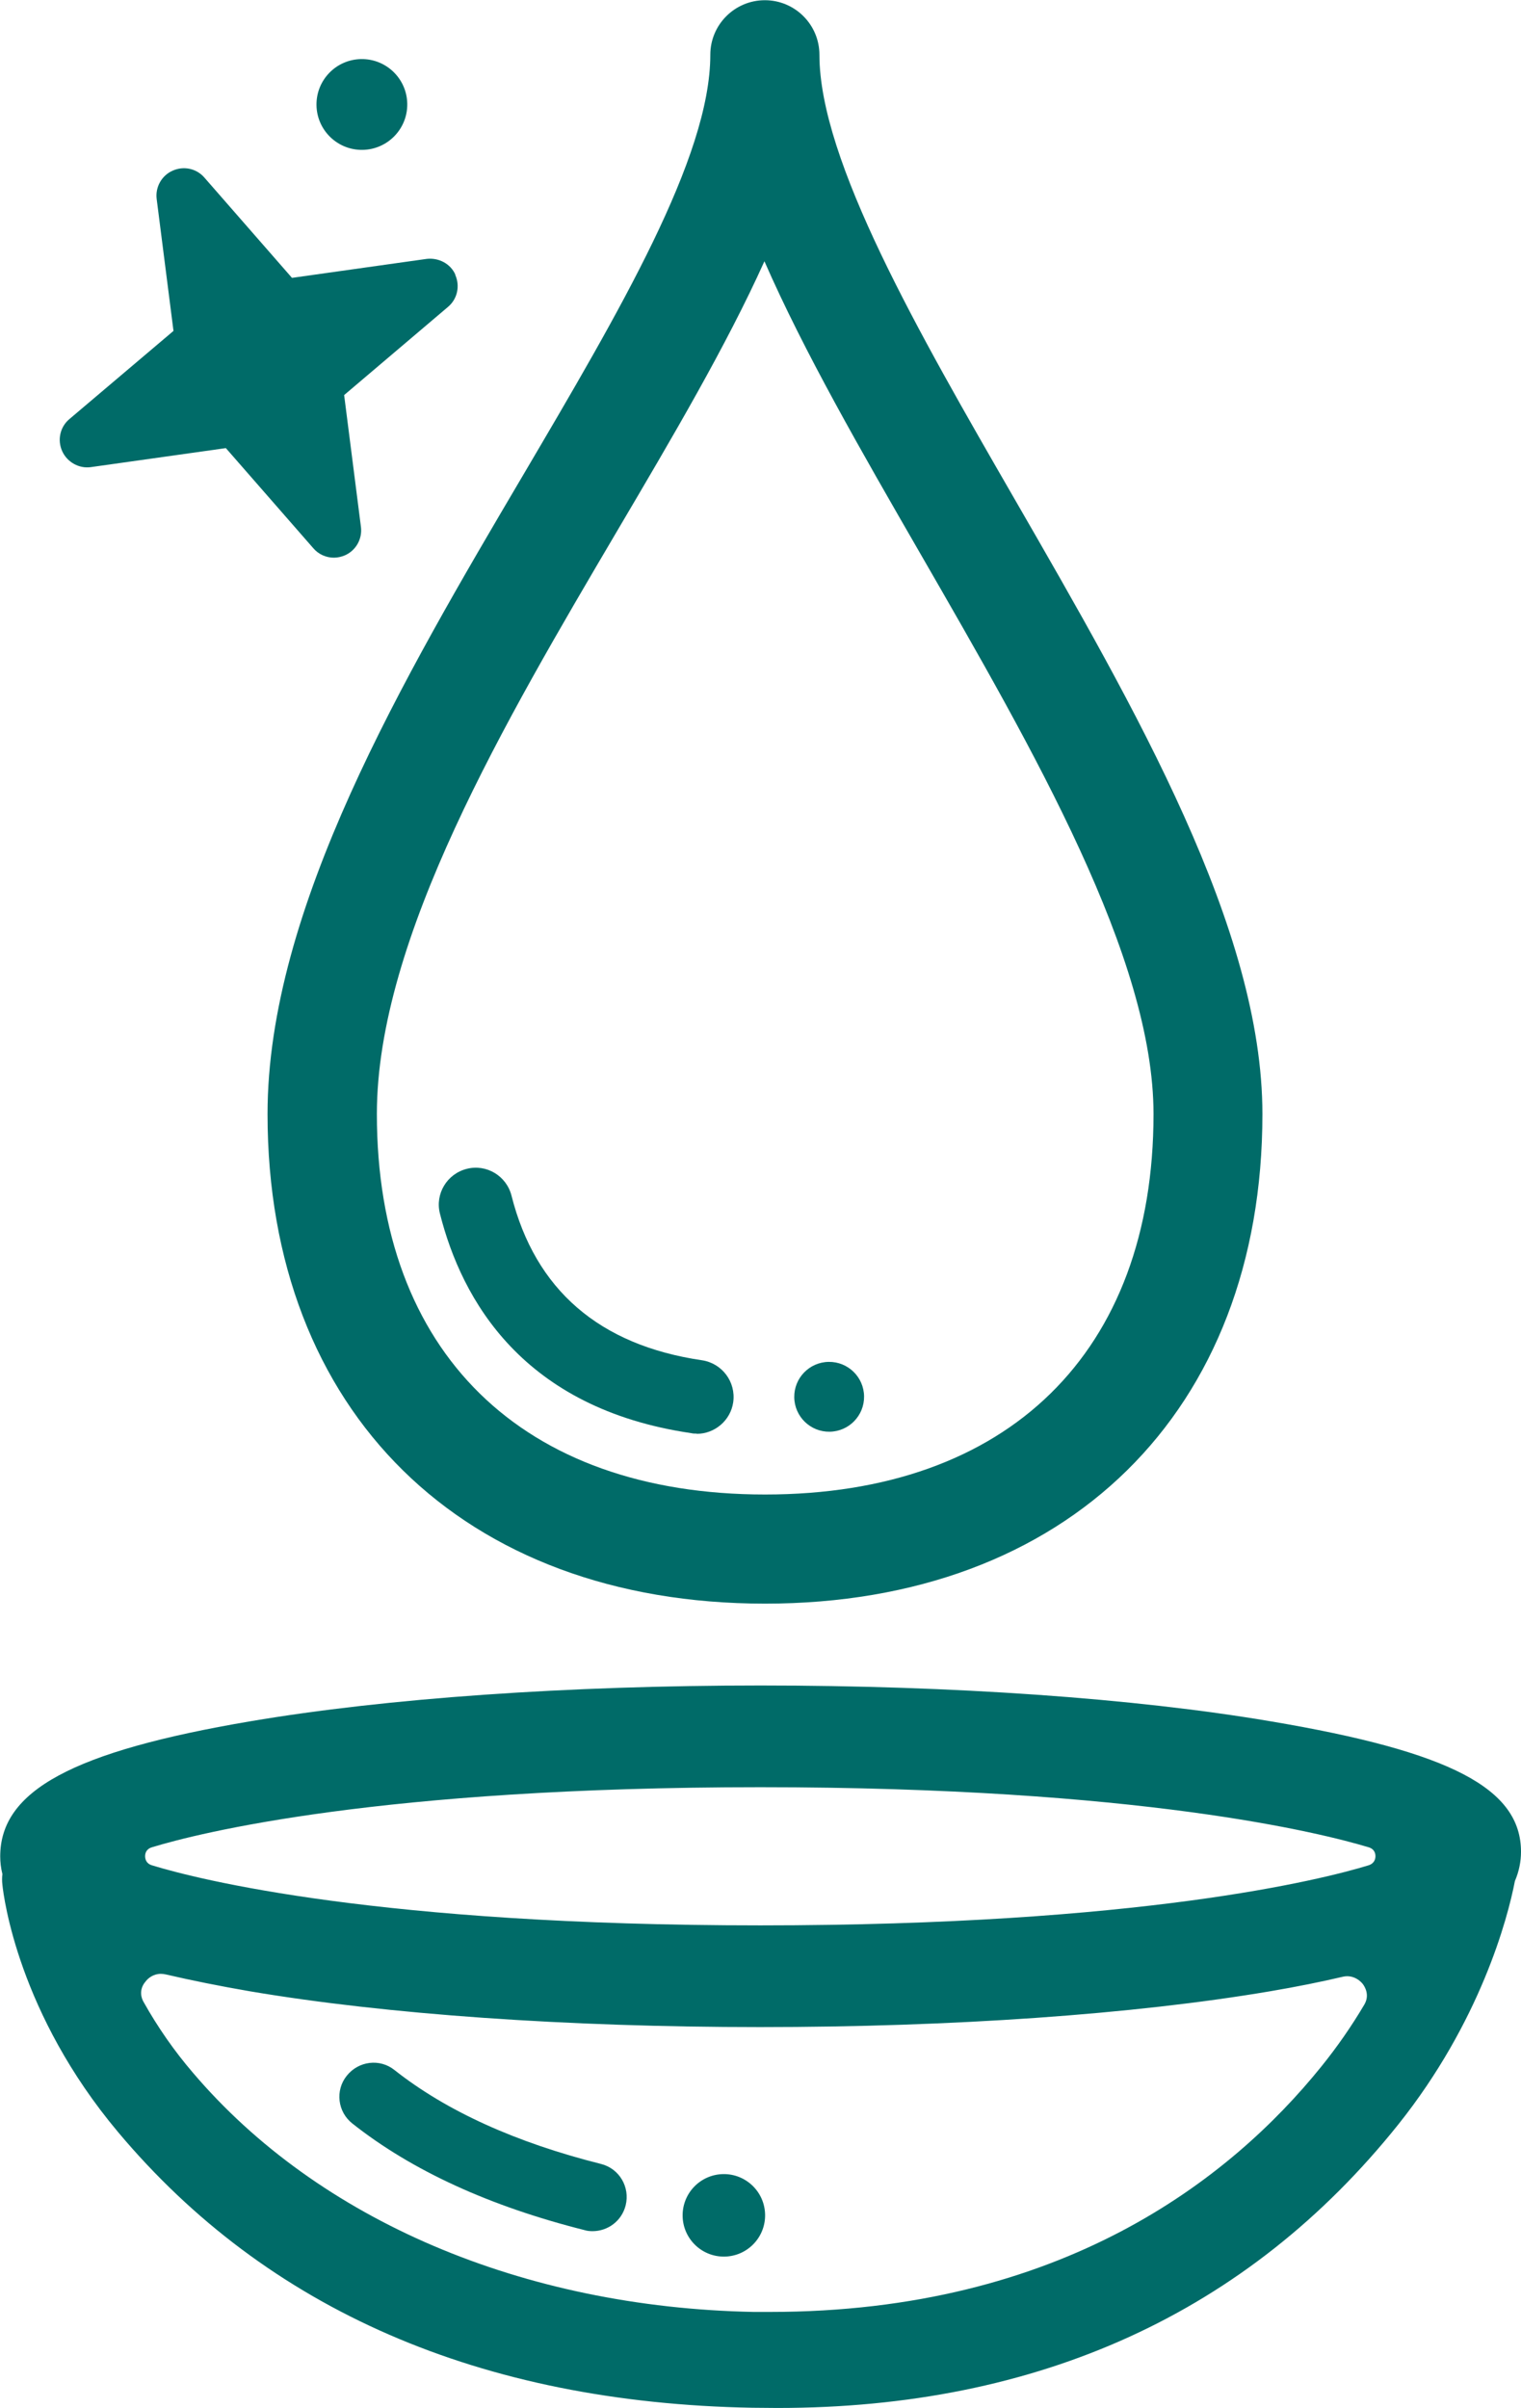
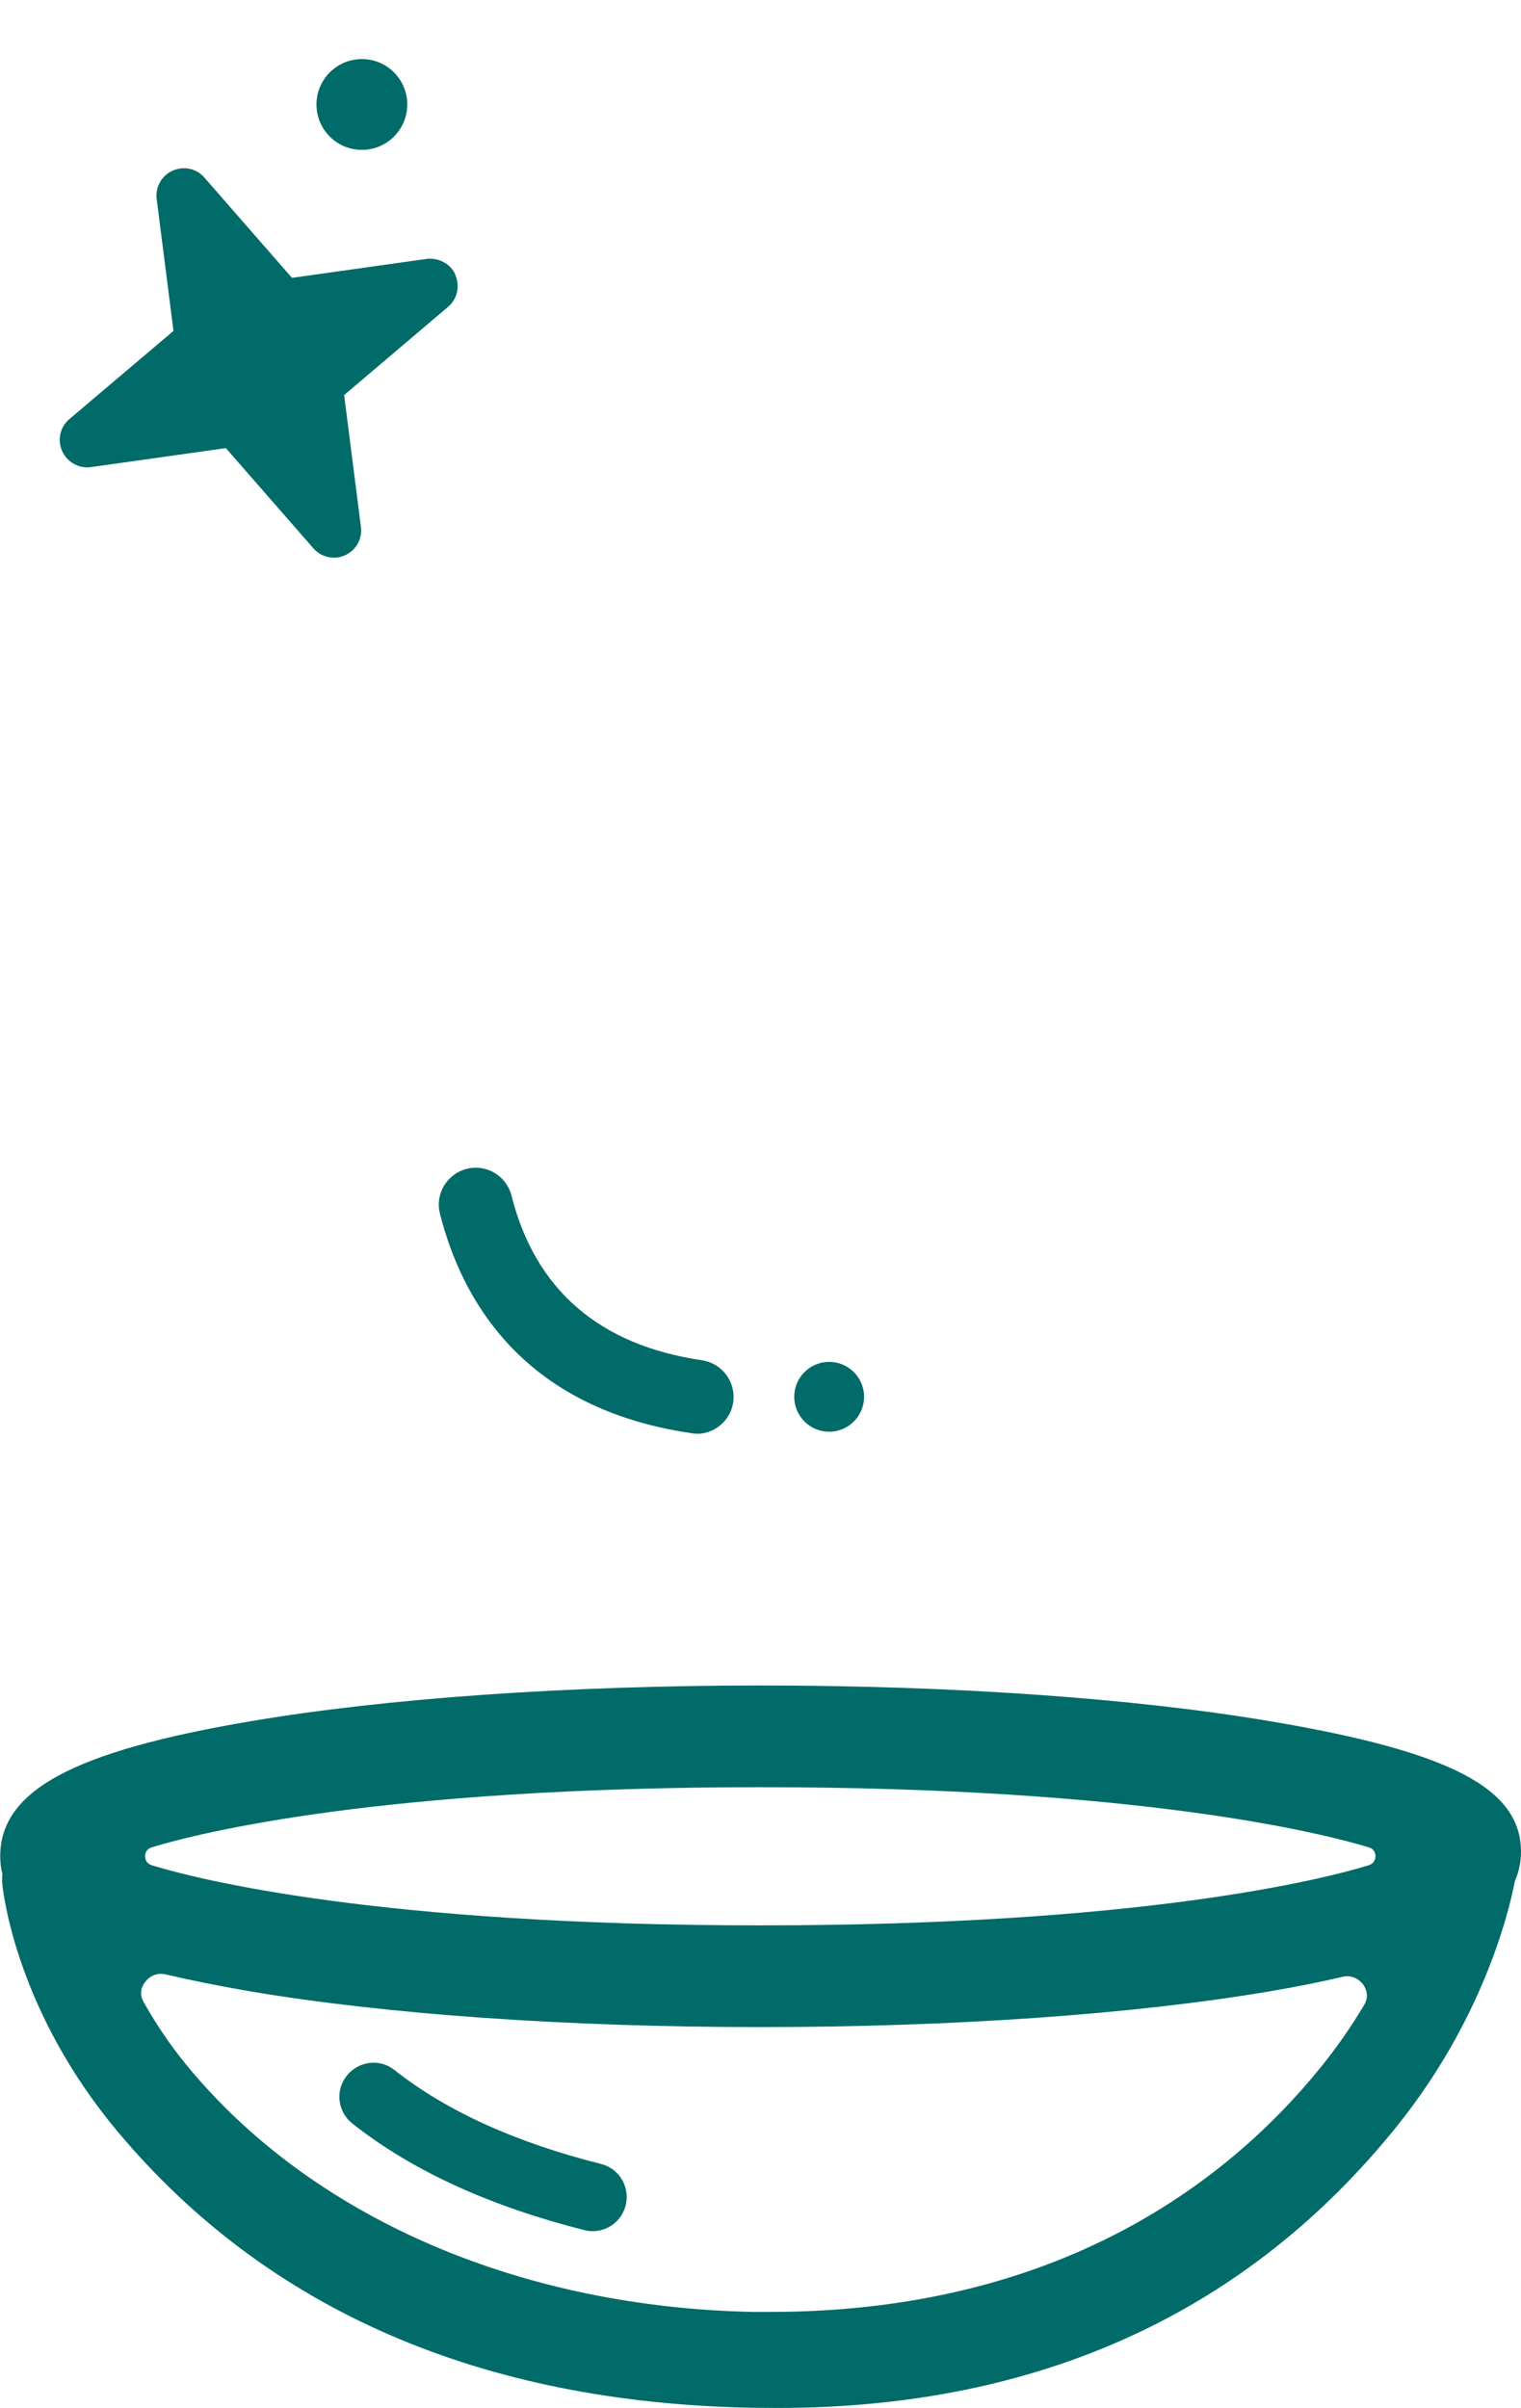
<svg xmlns="http://www.w3.org/2000/svg" viewBox="0 0 69.7 110.33">
  <defs>
    <style>.d{fill:#006b68;}</style>
  </defs>
  <g id="a" />
  <g id="b" />
  <g id="c">
    <g>
      <g>
        <path class="d" d="M20.87,12.59c-.22-.51-.77-.79-1.31-.73l-6.18,.87-4.01-4.59c-.36-.42-.95-.55-1.46-.32-.5,.22-.8,.75-.73,1.3l.77,6.04-4.77,4.04c-.43,.36-.56,.96-.33,1.47,.23,.51,.78,.81,1.32,.73l6.18-.87,4.01,4.59c.24,.28,.59,.43,.94,.43,.17,0,.35-.04,.51-.11,.5-.22,.8-.75,.73-1.3l-.77-6.04,4.76-4.04c.43-.36,.56-.96,.33-1.47Z" />
        <circle class="d" cx="16.58" cy="4.79" r="2.08" transform="translate(-.06 .22) rotate(-.77)" />
        <path class="d" d="M58.22,78.86c-6.26-1.06-14.56-1.64-23.37-1.64s-17.13,.58-23.38,1.64c-8.14,1.38-11.46,3.18-11.46,6.19,0,.26,.03,.53,.1,.81-.02,.16-.02,.33,0,.49,.06,.59,.74,5.9,5.3,11.33,6.83,8.14,16.61,12.4,29.06,12.63,.39,0,.77,.01,1.15,.01,11.99,0,21.56-4.37,28.45-12.98,3.76-4.71,5.02-9.44,5.35-11.16,.19-.44,.28-.9,.28-1.34,0-2.9-3.22-4.59-11.48-5.98ZM6.65,90.81h0c.13-.19,.39-.38,.72-.38,.07,0,.16,.01,.24,.03,1.16,.27,2.45,.53,3.84,.77,6.26,1.06,14.56,1.64,23.38,1.64s17.11-.58,23.37-1.64c1.24-.21,2.37-.44,3.35-.67,.51-.11,.85,.26,.91,.35,.08,.11,.32,.49,.06,.93-.59,1-1.26,1.96-1.98,2.85-4.16,5.15-11.9,11.23-25.26,11.23-.25,0-.5,0-.75,0-10.58-.21-19.94-4.2-25.69-10.96-.85-.99-1.61-2.08-2.26-3.24-.17-.3-.15-.63,.06-.9Zm28.19-2.6c-17.46,0-25.75-2.1-27.87-2.75-.28-.08-.32-.3-.32-.42s.04-.33,.32-.41c2.13-.65,10.43-2.75,27.87-2.75s25.74,2.11,27.87,2.75c.28,.08,.32,.29,.32,.41s-.04,.33-.32,.42c-2.13,.65-10.42,2.75-27.87,2.75Z" />
        <g>
-           <path class="d" d="M35.06,73.47c-13.85,0-22.8-8.8-22.8-22.43,0-9.41,6.22-19.96,11.71-29.27,4.41-7.49,8.58-14.56,8.58-19.26,0-1.38,1.12-2.5,2.5-2.5s2.5,1.12,2.5,2.5c0,4.85,4.54,12.72,8.93,20.33,5.59,9.69,11.37,19.71,11.37,28.2,0,13.63-8.95,22.43-22.8,22.43Zm-.03-61.5c-1.75,3.88-4.21,8.05-6.74,12.34-5.16,8.76-11.02,18.69-11.02,26.73,0,10.91,6.65,17.43,17.79,17.43s17.8-6.52,17.8-17.43c0-7.15-5.44-16.58-10.7-25.7-2.7-4.68-5.31-9.21-7.13-13.37Z" />
-           <path class="d" d="M31.92,65.68c-.08,0-.16,0-.24-.02-7.72-1.13-10.52-6.1-11.52-10.06-.23-.9,.32-1.82,1.23-2.05,.9-.23,1.82,.32,2.05,1.23,1.09,4.31,4.02,6.85,8.73,7.54,.92,.14,1.56,.99,1.43,1.92-.12,.84-.85,1.45-1.67,1.45Z" />
+           <path class="d" d="M31.92,65.68c-.08,0-.16,0-.24-.02-7.72-1.13-10.52-6.1-11.52-10.06-.23-.9,.32-1.82,1.23-2.05,.9-.23,1.82,.32,2.05,1.23,1.09,4.31,4.02,6.85,8.73,7.54,.92,.14,1.56,.99,1.43,1.92-.12,.84-.85,1.45-1.67,1.45" />
          <circle class="d" cx="37.99" cy="64" r="1.6" transform="translate(-.85 .51) rotate(-.77)" />
        </g>
      </g>
-       <circle class="d" cx="33.17" cy="101.5" r="1.89" transform="translate(-1.36 .45) rotate(-.77)" />
      <path class="d" d="M27.16,102.22c-.13,0-.25-.01-.38-.05-4.33-1.09-7.9-2.72-10.63-4.88-.68-.53-.8-1.52-.26-2.19,.54-.68,1.52-.8,2.19-.26,2.38,1.88,5.56,3.32,9.46,4.3,.84,.21,1.34,1.06,1.13,1.9-.18,.71-.81,1.18-1.52,1.18Z" />
    </g>
  </g>
</svg>